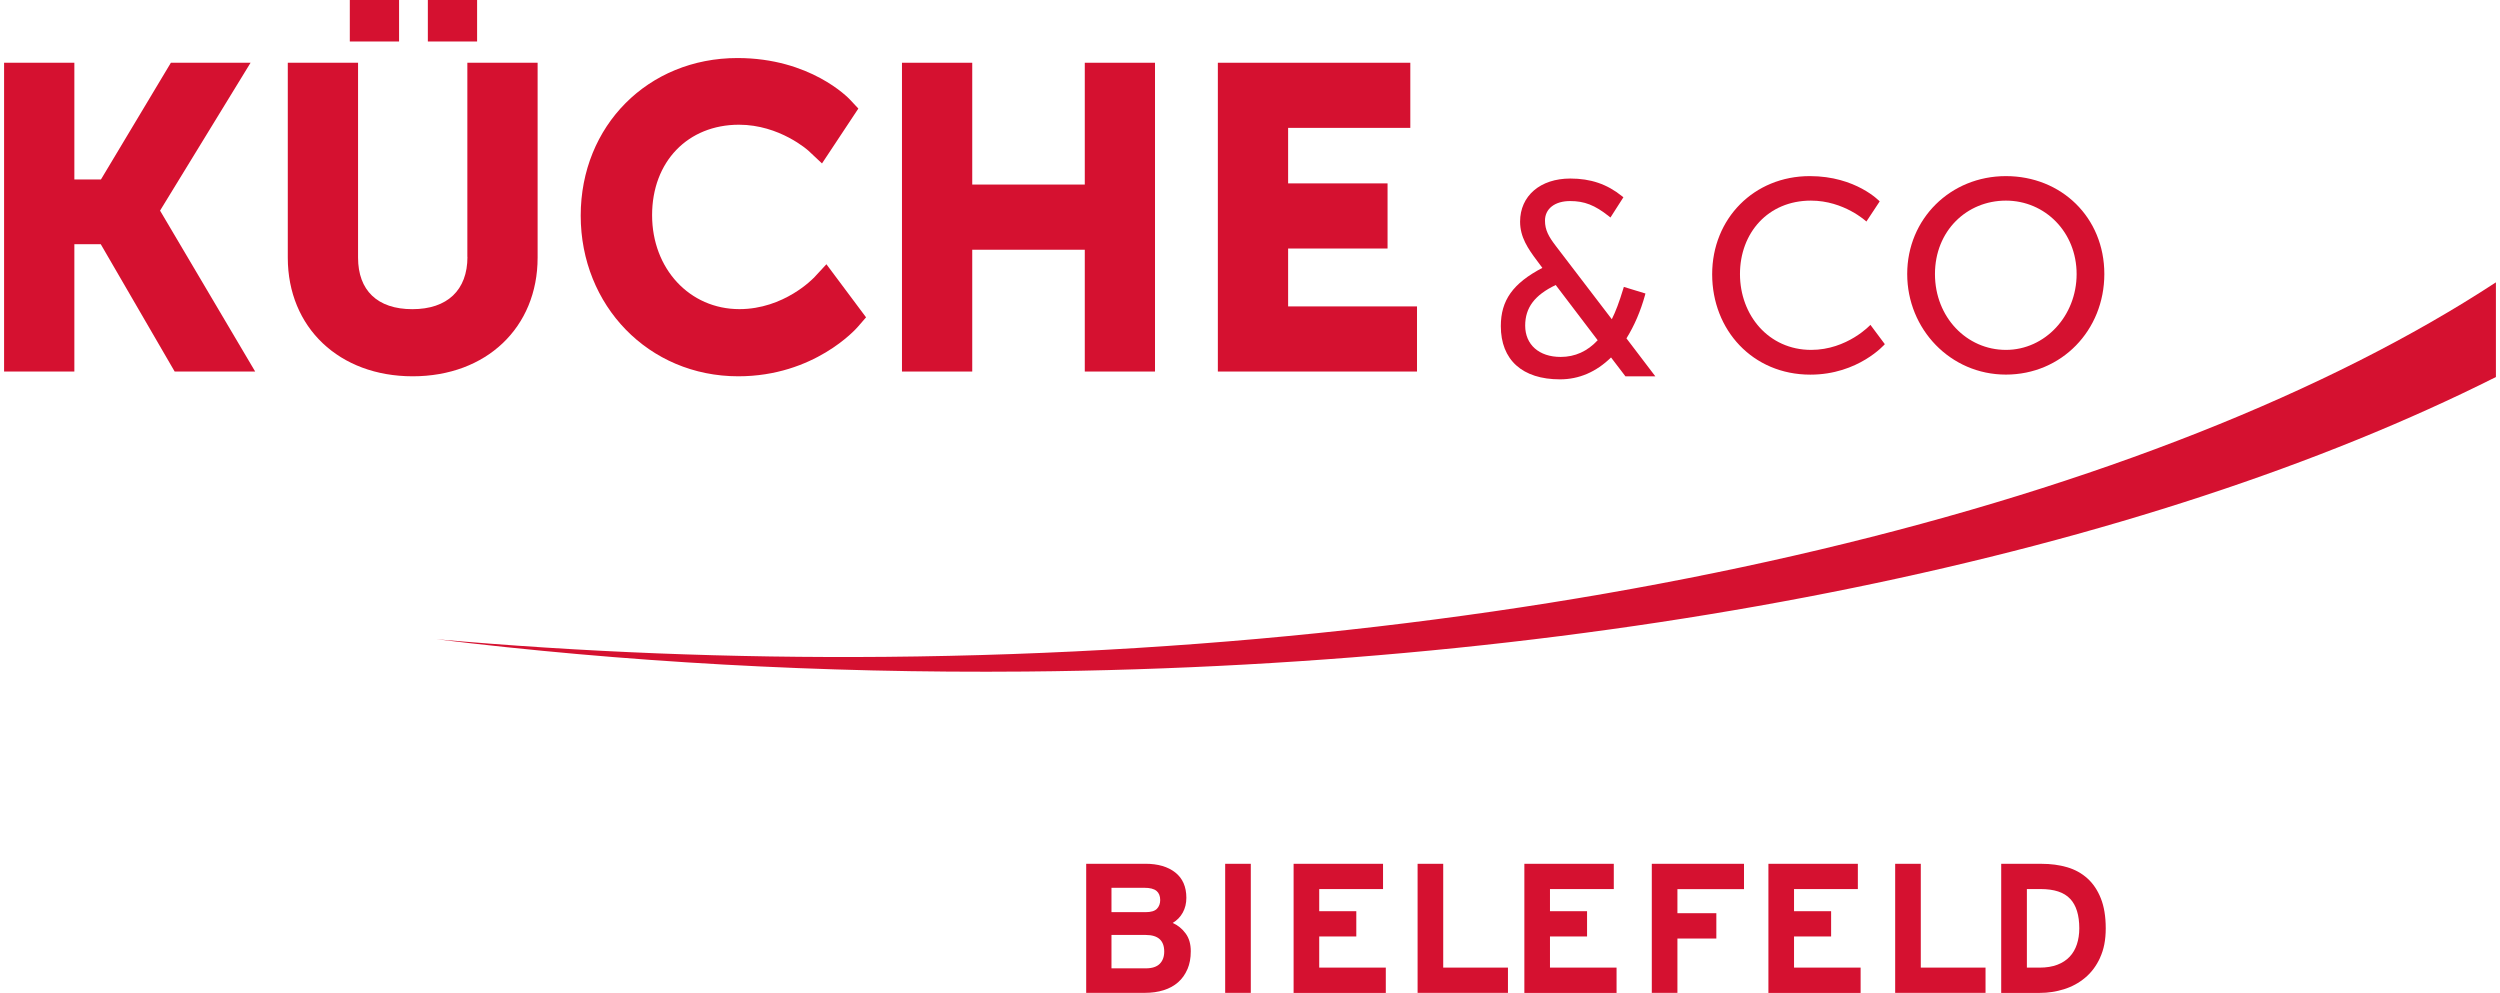
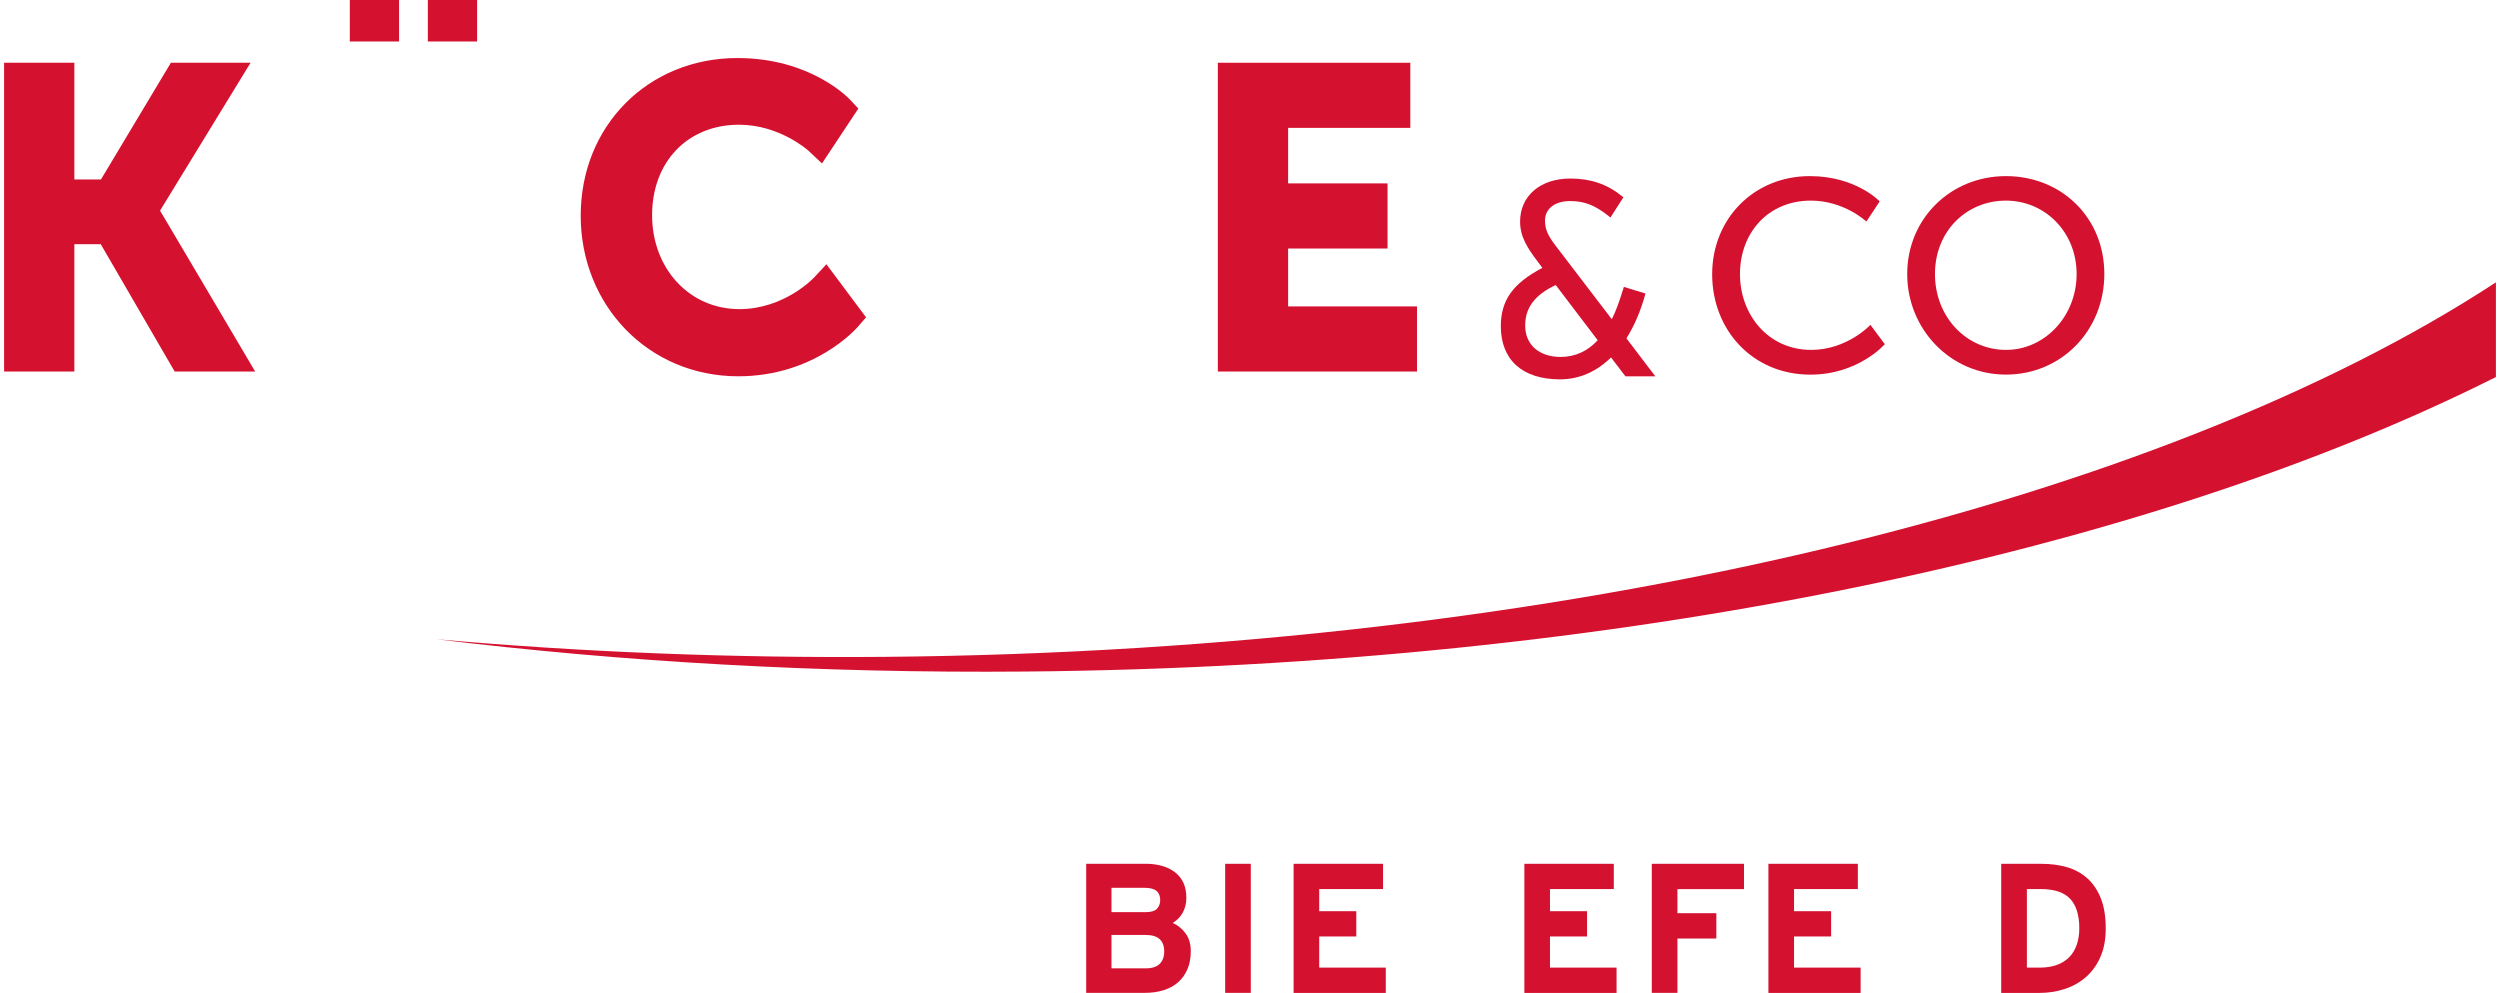
<svg xmlns="http://www.w3.org/2000/svg" id="Ebene_2" viewBox="0 0 513.47 204.59" width="350" height="139">
  <defs>
    <style>.cls-1{fill:#d51130;}</style>
  </defs>
  <g id="Ebene_1-2">
    <path class="cls-1" d="M243.84,199.71c-.46,1.08-1.1,1.98-1.92,2.7-.82.72-1.82,1.27-2.98,1.63-1.17.37-2.46.55-3.88.55h-12.08v-26.6h12.2c2.58,0,4.64.6,6.16,1.8,1.52,1.2,2.28,2.95,2.28,5.22,0,1.14-.25,2.15-.74,3.04-.49.89-1.18,1.6-2.07,2.13,1.06.48,1.95,1.2,2.66,2.17.71.96,1.06,2.18,1.06,3.65s-.23,2.63-.68,3.71ZM237.46,183.58c-.51-.43-1.34-.64-2.51-.64h-6.76v5.02h7.03c1.12,0,1.89-.23,2.34-.7.44-.46.67-1.06.67-1.79,0-.83-.25-1.46-.76-1.89ZM235.26,192.66h-7.07v6.88h7.07c1.29,0,2.25-.31,2.87-.93.62-.62.93-1.46.93-2.53,0-2.28-1.27-3.42-3.8-3.42Z" />
-     <path class="cls-1" d="M251.62,204.59v-26.6h5.28v26.6h-5.28Z" />
+     <path class="cls-1" d="M251.62,204.59v-26.6h5.28v26.6Z" />
    <path class="cls-1" d="M265.72,204.59v-26.6h18.43v5.21h-13.15v4.56h7.64v5.21h-7.64v6.42h13.72v5.21h-19Z" />
-     <path class="cls-1" d="M291.27,204.59v-26.6h5.28v21.39h13.34v5.21h-18.62Z" />
    <path class="cls-1" d="M313.27,204.59v-26.6h18.43v5.21h-13.15v4.56h7.64v5.21h-7.64v6.42h13.72v5.21h-19Z" />
    <path class="cls-1" d="M344.81,183.2v4.98h8.02v5.21h-8.02v11.21h-5.28v-26.6h19v5.21h-13.72Z" />
    <path class="cls-1" d="M363.56,204.59v-26.6h18.43v5.21h-13.15v4.56h7.64v5.21h-7.64v6.42h13.72v5.21h-19Z" />
-     <path class="cls-1" d="M389.68,204.59v-26.6h5.28v21.39h13.34v5.21h-18.62Z" />
    <path class="cls-1" d="M431.92,197.32c-.77,1.69-1.8,3.07-3.08,4.14-1.28,1.08-2.74,1.87-4.37,2.38s-3.3.76-5,.76h-7.94v-26.6h8.32c1.9,0,3.65.23,5.26.7,1.61.47,3,1.24,4.18,2.3,1.18,1.06,2.1,2.44,2.77,4.12s1.01,3.74,1.01,6.17-.39,4.34-1.16,6.02ZM425.74,185.22c-1.25-1.35-3.28-2.02-6.1-2.02h-2.82v16.19h2.63c1.4,0,2.61-.2,3.64-.59,1.03-.39,1.87-.94,2.54-1.65s1.16-1.56,1.49-2.55.5-2.1.5-3.31c0-2.7-.62-4.72-1.87-6.07Z" />
    <rect class="cls-1" x="71.24" width="10.15" height="8.55" />
    <rect class="cls-1" x="87.32" width="10.15" height="8.55" />
    <path class="cls-1" d="M372.38,72.1c-8.8,0-14.68-7.17-14.68-15.63s5.77-15.13,14.62-15.13c6.84,0,11.43,4.31,11.43,4.31l2.74-4.15s-4.87-5.21-14.4-5.21c-11.49,0-20.12,8.74-20.12,20.23s8.35,20.68,20.23,20.68c9.92,0,15.35-6.28,15.35-6.28l-2.97-3.98s-4.76,5.16-12.21,5.16" />
    <path class="cls-1" d="M412.5,72.1c-8.07,0-14.62-6.73-14.62-15.63s6.55-15.13,14.62-15.13,14.57,6.5,14.57,15.13-6.5,15.63-14.57,15.63M412.5,36.29c-11.43,0-20.34,8.8-20.34,20.17s8.91,20.73,20.34,20.73,20.28-9.08,20.28-20.73-8.85-20.17-20.28-20.17" />
    <polygon class="cls-1" points="34.37 12.93 19.96 36.98 14.48 36.98 14.48 12.93 0 12.93 0 76.56 14.48 76.56 14.48 50.32 19.92 50.32 35.15 76.56 51.74 76.56 32.14 43.4 50.79 12.93 34.37 12.93" />
-     <path class="cls-1" d="M95.48,52.93c0,6.85-4.14,10.78-11.35,10.78s-11.19-3.87-11.19-10.62V12.93h-14.48v40.16c0,14.4,10.59,24.45,25.74,24.45s25.74-10.05,25.74-24.45V12.93h-14.48v40Z" />
    <path class="cls-1" d="M166.8,57.29c-.06.06-6.07,6.41-15.28,6.41-10.26,0-17.99-8.32-17.99-19.36s7.37-18.64,17.91-18.64c8.39,0,14.25,5.31,14.31,5.36l2.79,2.62,7.49-11.31-1.74-1.86c-.33-.35-8.17-8.55-23.17-8.55-18.42,0-32.3,13.96-32.3,32.47s13.96,33.11,32.47,33.11c15.64,0,24.27-9.77,24.63-10.19l1.7-1.96-8.17-10.94-2.64,2.85Z" />
-     <polygon class="cls-1" points="222.69 38.03 199.5 38.03 199.5 12.93 185.02 12.93 185.02 76.56 199.5 76.56 199.5 51.46 222.69 51.46 222.69 76.56 237.16 76.56 237.16 12.93 222.69 12.93 222.69 38.03" />
    <polygon class="cls-1" points="264.59 51.21 285.08 51.21 285.08 37.79 264.59 37.79 264.59 26.35 289.77 26.35 289.77 12.93 250.11 12.93 250.11 76.56 291.15 76.56 291.15 63.14 264.59 63.14 264.59 51.21" />
    <path class="cls-1" d="M334.31,69.72c1.62-2.6,2.93-5.66,3.81-8.86l.1-.38-4.45-1.36-.12.39c-.82,2.71-1.56,4.68-2.36,6.27l-11.51-15.06c-1.5-1.96-2.26-3.31-2.26-5.26,0-2.45,2.03-4.03,5.18-4.03,2.94,0,5.1.84,7.96,3.11l.35.28,2.67-4.17-.29-.23c-3.08-2.48-6.46-3.63-10.65-3.63-6.19,0-10.35,3.57-10.35,8.89,0,3.17,1.61,5.55,3.54,8.11l1.05,1.41c-6.08,3.19-8.56,6.69-8.56,12,0,6.97,4.44,10.97,12.19,10.97,3.92,0,7.46-1.52,10.52-4.51l2.97,3.89h6.16l-5.97-7.85ZM320.74,73.55c-4.44,0-7.3-2.53-7.3-6.45,0-3.7,1.94-6.29,6.29-8.37l8.65,11.38c-2.11,2.28-4.67,3.44-7.63,3.44Z" />
    <path class="cls-1" d="M513.47,58.18c-69.08,45.2-191.73,75.93-331.83,77.17-31.88.28-62.87-.99-92.57-3.63,38.25,4.67,79.05,7.03,121.39,6.66,122.31-1.08,231.32-24.64,303.01-60.69v-19.51Z" />
  </g>
</svg>